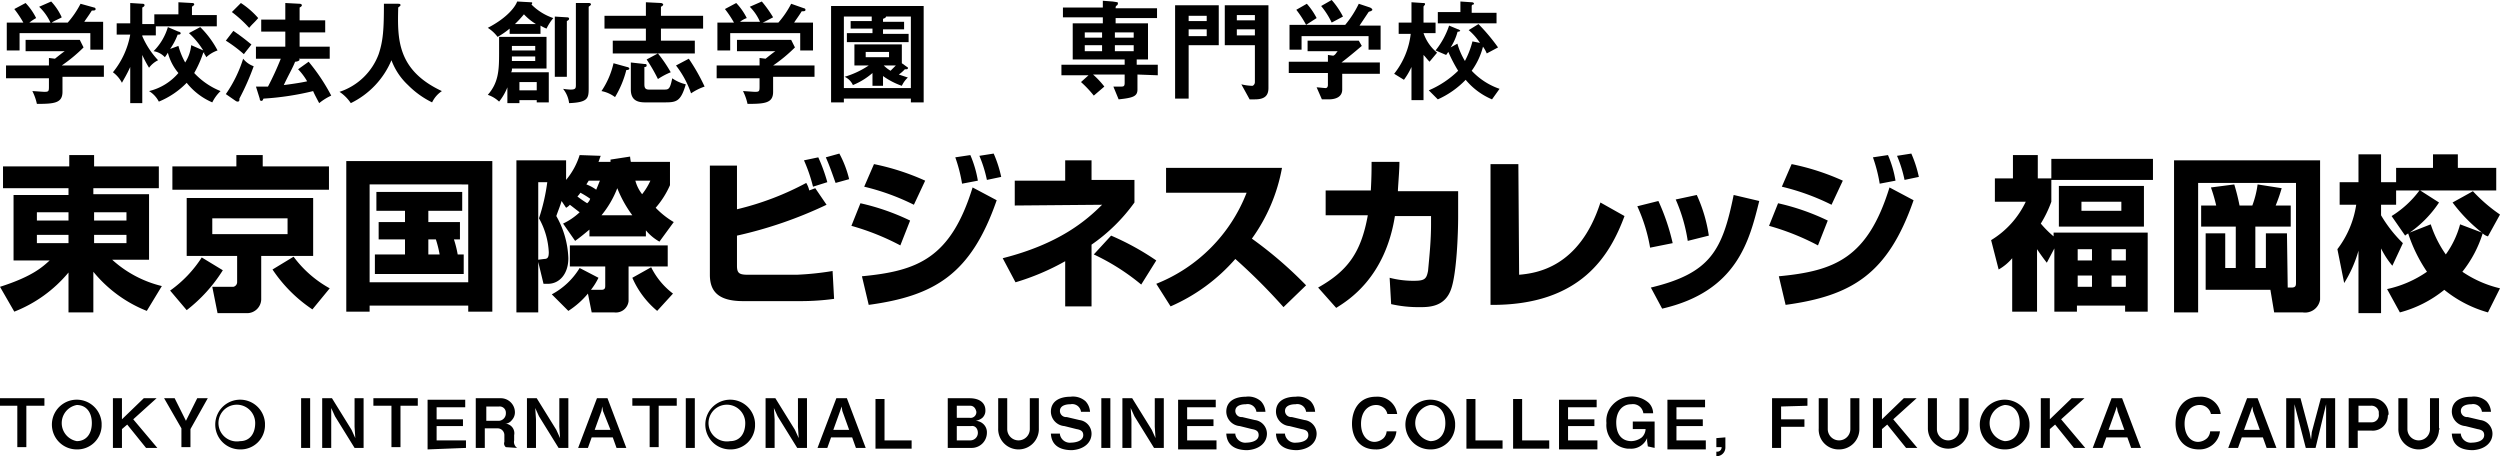
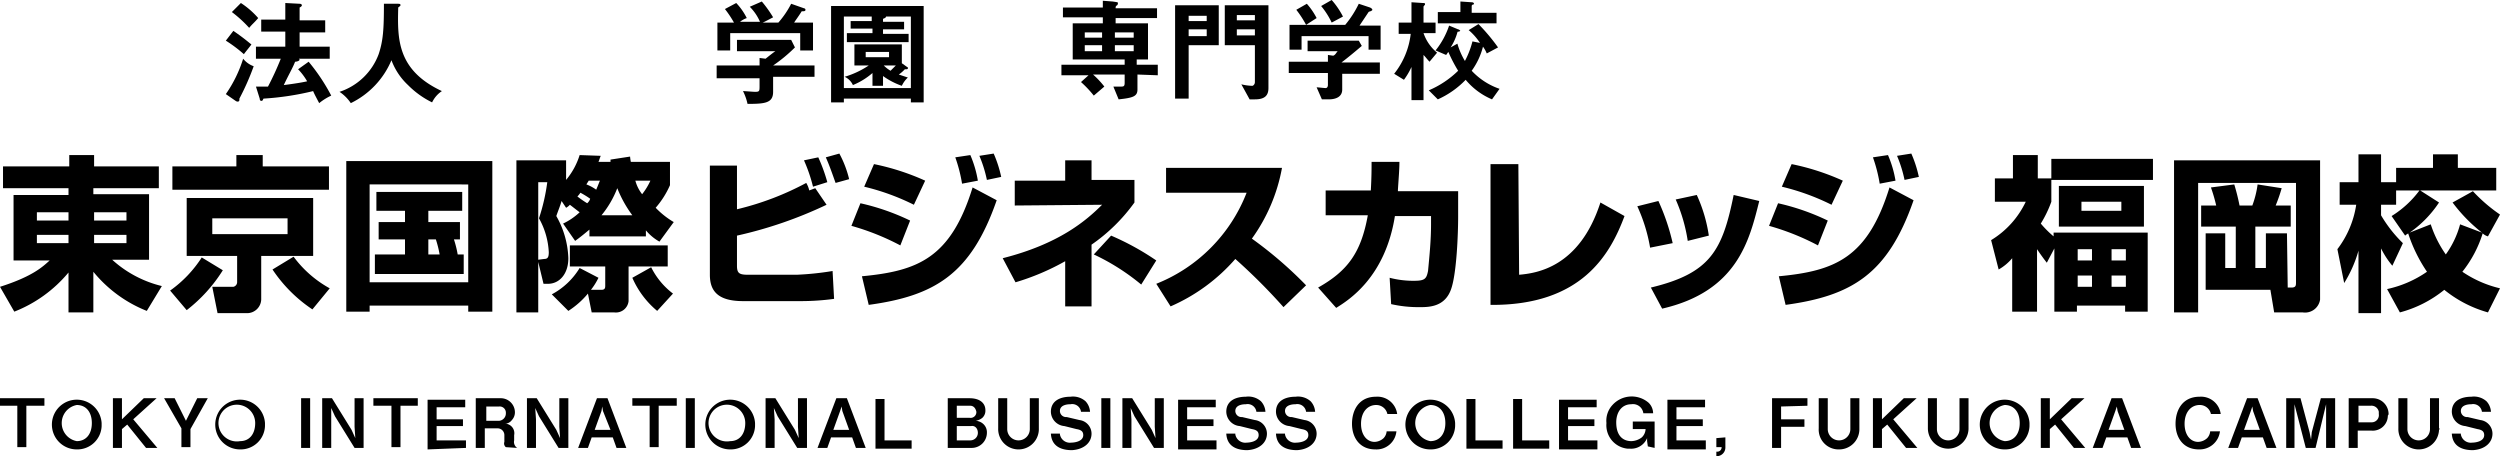
<svg xmlns="http://www.w3.org/2000/svg" width="332.1" height="60.6" viewBox="0 0 332.1 60.6">
  <defs>
    <style>.a{fill-rule:evenodd;}</style>
  </defs>
  <path class="a" d="M153.8,10V8.6H151V7.9h1.5V3.1h-4.3V2.4h5.5V1.1h-5.5c0-.2,0-.3.2-.4a.367.367,0,0,0,.1-.3c0-.1,0-.1-.7-.2L146.5.1V1h-5.3V2.3h5.3v.8h-4V7.9h6.9v.7H141V10h3.6l-1,.9a14.481,14.481,0,0,1,1.7,1.8l1.4-1.2a11.37,11.37,0,0,0-1.5-1.6h4.2V11c0,.4-.1.5-.4.5h-1.1l.7,1.7c1.9-.2,2.5-.4,2.5-1.3v-2l2.7.1Zm-3.2-5h-2.5V4.3h2.5V5Zm0,1.8h-2.5V6h2.5v.8ZM146.4,5h-2.3V4.3h2.3V5Zm0,1.8h-2.3V6h2.3v.8Zm22.1,4.9V.7h-5.8V6h4v4.9a.55.55,0,0,1-.3.5h-.1a6.753,6.753,0,0,1-1.4-.2l1.1,2h.7c1.3,0,1.8-.5,1.8-1.5Zm-1.8-9h-2.4V2h2.4Zm0,2h-2.4V3.9h2.4v.8ZM161.9,6V.7h-5.8V13.1h1.8V6Zm-1.6-3.2h-2.4V2.1h2.4v.7Zm0,2h-2.4V3.9h2.4v.9Zm23.1,1.8V3.4h-2.8l1.2-1.8c.1-.1.4-.1.4-.2a.1.1,0,0,0,.1-.1q0-.15-.3-.3L180.5.5a13.412,13.412,0,0,1-1.8,2.8h-7.4V6.6h1.6V4.8h8.9V6.6Zm-.1,3.2V8.3h-5.1c.8-.6,2-1.6,2.7-2.2l-.4-.7h-6.8V6.8h4c-.2.2-.3.5-.6.6l-.7-.1v.9h-5.2V9.7h5.2v1.6c0,.2-.1.4-.3.4h0c-.2,0-1-.1-1.2-.1l.7,1.6h.9c.9,0,1.8-.3,1.8-1.3V9.8Zm-4.9-7.6A10.707,10.707,0,0,0,176.9,0l-1.4.8A10.232,10.232,0,0,1,176.9,3Zm-3.5.2A9.064,9.064,0,0,0,173.6.5l-1.4.8a13.735,13.735,0,0,1,1.3,2Zm23.9.7V1.7h-3.3V.8a.215.215,0,0,1,.2-.2.1.1,0,0,0,.1-.1c0-.1-.1-.2-.3-.2L194,.2V1.6h-3V3.1Zm.4,8.7a9.127,9.127,0,0,1-3.7-2.4A9.4,9.4,0,0,0,197,6.2a4.053,4.053,0,0,1,.5.9l1.5-.8a25.127,25.127,0,0,0-2.6-3.1l-1.3.8a7.965,7.965,0,0,1,1.5,1.7l-1-.2a11.663,11.663,0,0,1-1,2.6,9.432,9.432,0,0,1-1-2.3l-.9.5a7.218,7.218,0,0,0,.9-2c0-.1.1-.1.2-.1s.1-.1.2-.1c-.1-.1-.2-.2-.3-.2l-1.2-.5a10.622,10.622,0,0,1-1.8,3.3l1.4.6c.1-.1.2-.3.3-.4a19.649,19.649,0,0,0,1.3,2.5,12.683,12.683,0,0,1-3.9,2.6l1.2,1.2a11.829,11.829,0,0,0,3.7-2.6,9.187,9.187,0,0,0,3.5,2.6ZM190.9,7a5.837,5.837,0,0,1-1.8-2.6h1.6V3h-1.6V.9c0-.1.1-.1.1-.2.1,0,.1-.1.1-.2s-.2-.1-.3-.1L187.5.3V3h-1.7V4.5h1.6a10.394,10.394,0,0,1-2.2,5.3l1.3.8a9.5,9.5,0,0,0,1-1.7v4.4h1.6v-6c.3.3.5.6.8.9ZM21.2,22.1H12.5V20.6H9.2v1.5H.4V25H9.1v.9H1.8v8.7H6.6c-.9.8-2.2,2.1-6.6,3.5l1.9,3.3a17.813,17.813,0,0,0,7.2-5.2v5.3h3.3V36.1a17.493,17.493,0,0,0,7.1,5.2l2-3.3a15.083,15.083,0,0,1-6.6-3.5h4.9V25.8H12.4V25h8.7V22.1ZM4.9,28.2H9.1v1.1H4.9Zm0,3H9.1v1.1H4.9V31.2Zm11.9-3v1.1H12.5V28.2Zm0,3v1.1H12.5V31.2Zm8-4.9V34h6.7v3.5a.634.634,0,0,1-.5.6H28.2l.7,3.5h3.9a1.88,1.88,0,0,0,1.9-1.8V34h6.9V26.3ZM38.2,29v2.1h-10V29Zm5.5-6.9H34.9V20.6H31.4v1.5H22.9v3.1H43.7ZM26.8,34.2a15.973,15.973,0,0,1-4.2,4.4l2.2,2.6a20.269,20.269,0,0,0,4.8-5.3Zm17,4.1A14.881,14.881,0,0,1,39,34.1l-2.8,1.7a19.1,19.1,0,0,0,5.3,5.3Zm17.3-6.5V29.5H56.9V28h4.5V25.5H50V28h3.8v1.5H50.3v2.3h3.5v2h-4v2.6H61.6V33.8h-.8a14.331,14.331,0,0,0-.5-2Zm-3.2,0a14.62,14.62,0,0,1,.5,2H56.9v-2ZM46,41.4h3.1v-.8H62.2v.8h3.2v-20H46ZM62.2,24.5v13H49.1v-13Zm13-3.2H68.6V41.5h2.9V34.8l.7,2.9h.6c1.5,0,2.7-1.3,2.7-3.4a12.107,12.107,0,0,0-1.6-5.6c.2-.6.5-1.3.7-2l.6.9a1.756,1.756,0,0,0,.5-.4c.4.3.9.7,1.3,1a8.554,8.554,0,0,1-2.2,1.5L76.4,32c.7-.5,1.3-1,1.9-1.5v.9h7.5v-.8a6.549,6.549,0,0,0,1.8,1.5l1.9-2.6a11.169,11.169,0,0,1-2.4-1.9,11.729,11.729,0,0,0,1.9-3V21.5H83.8a5.638,5.638,0,0,1-.1-.7l-2.6.4v.3H79.5c.1-.2.1-.3.3-.8L77,20.6a9.61,9.61,0,0,1-1.8,3.3V21.3ZM71.5,34.5V24.2h1.2A25.74,25.74,0,0,1,71.6,29a10.182,10.182,0,0,1,1.3,4.5c0,.6-.1.9-.6.9l-.8.1ZM79.7,24c-.1.2-.2.5-.5,1.2a5.388,5.388,0,0,0-1.3-.7c.1-.2.2-.3.3-.5Zm.2,4.6A13.057,13.057,0,0,0,82,25a15.8,15.8,0,0,0,2,3.6ZM86.4,24a8.712,8.712,0,0,1-1.1,1.8,5.076,5.076,0,0,1-.9-1.8ZM77,35.6a9.562,9.562,0,0,1-3.7,3.5l2.2,2.2A11.31,11.31,0,0,0,78.1,39l.5,2.5h3A1.692,1.692,0,0,0,83.5,40V35.4h5.2V32.6h-13v2.8h4.7v2.5c0,.3,0,.6-.5.6H78.5a8.636,8.636,0,0,0,1-1.6ZM78,27a14.629,14.629,0,0,1-1.3-.9,2.736,2.736,0,0,0,.4-.5,11.766,11.766,0,0,1,1.3.8,1.275,1.275,0,0,1-.4.6ZM89.4,39a9.913,9.913,0,0,1-2.9-3.5L84,36.9a11.886,11.886,0,0,0,3.3,4.4Zm4.9-17V36.5c0,2.1,1,3.5,4.4,3.5h7.7a32.529,32.529,0,0,0,4.4-.3l-.2-3.7a39.064,39.064,0,0,1-4.8.5H99.4c-1.2,0-1.5-.2-1.5-1.2v-4a55.844,55.844,0,0,0,11.9-4.1L108.3,25l-.8.3a3.362,3.362,0,0,0-.4-1,37.961,37.961,0,0,1-9.2,3.5V22Zm15.6,2.2a21.9,21.9,0,0,0-1.2-3.3l-1.9.4a20.631,20.631,0,0,1,1.2,3.5Zm2.9-.4a14.039,14.039,0,0,0-1.3-3.4l-1.8.5c.5,1.1.9,2.3,1.3,3.4Zm10.1.2a31.79,31.79,0,0,0-6.8-2.2l-1.3,3a30.645,30.645,0,0,1,6.6,2.4Zm7,0a14.6,14.6,0,0,0-1-3.4l-2,.3a19.953,19.953,0,0,1,.9,3.5Zm3.1-.5a16.04,16.04,0,0,0-1-3.1l-1.9.3a17.015,17.015,0,0,1,1,3.2Zm-12.1,5.8a30.369,30.369,0,0,0-6.6-2.3l-1.2,3a32.674,32.674,0,0,1,6.5,2.6Zm-5.5,11.2c8.8-1.2,13.6-4.1,17-13.9l-3.2-1.7c-2.9,9.4-7.3,11.1-14.7,11.8Zm29.6-8a23.31,23.31,0,0,0,5.7-5.6v-3H145V21.3h-3.5V24h-6.7v3.3l11.6-.1c-2.1,2.1-5.7,5.2-13.2,7.1l1.7,3.2a31.924,31.924,0,0,0,6.6-2.8v6H145V32.5Zm8.6,2.1a35.06,35.06,0,0,0-6-3.3l-2.3,2.5a29.282,29.282,0,0,1,6.3,4Zm1.9,6.1a24.264,24.264,0,0,0,8.6-6.3,77.3,77.3,0,0,1,6.4,6.4l3-2.9a53.451,53.451,0,0,0-7.2-6.2,23.124,23.124,0,0,0,4-9.4H154.9v3.3h10.7a21.32,21.32,0,0,1-12,12.1Zm30.2-15.5c.1-1.6.2-2.7.2-3.7h-3.7c0,.9,0,2-.1,3.8h-6v3.3h5.6c-.9,5-2.7,7.4-6.6,9.6l2.4,2.7c1.6-1,6.5-4,7.8-12.2h4.8v1.1c0,2.1-.2,4.1-.4,6.2-.2,1-.4,1.3-1.8,1.3a12.423,12.423,0,0,1-3.3-.4l.2,3.5a16.367,16.367,0,0,0,3.8.4c1.2,0,3.4,0,4.2-2.5.7-2.1.9-7.2.9-9.5V25.4h-8Zm16-3.4H198V40.5c12.1.1,15.9-6.7,17.8-11.8l-3.2-1.8c-2.8,8.7-8.6,9.4-10.8,9.6l-.1-14.7Zm20.5,10.5a28.444,28.444,0,0,0-1.9-5.6l-2.8.7a21.872,21.872,0,0,1,1.7,5.5Zm4.8-1a19.818,19.818,0,0,0-1.6-5.4l-2.8.6a21.622,21.622,0,0,1,1.6,5.5ZM220.8,41c10-2.3,11.6-9.1,12.9-14.3l-3.4-.8c-1.5,7.4-3.1,10.4-11,12.3Zm24-17a31.79,31.79,0,0,0-6.8-2.2l-1.3,3a30.645,30.645,0,0,1,6.6,2.4Zm7,0a14.6,14.6,0,0,0-1-3.4l-2,.3a19.953,19.953,0,0,1,.9,3.5Zm3.1-.5a16.04,16.04,0,0,0-1-3.1l-1.9.3a17.015,17.015,0,0,1,1,3.2Zm-12.1,5.8a30.369,30.369,0,0,0-6.6-2.3L235,30a32.674,32.674,0,0,1,6.5,2.6Zm-5.6,11.2c8.8-1.2,13.6-4.1,17-13.9L251,24.9c-2.9,9.4-7.3,11.1-14.7,11.8ZM272.9,33v8.4h3v-.8h6.4v.8h3V30.9H272.8v.5a13.65,13.65,0,0,1-1.7-1.7,15.5,15.5,0,0,0,1.4-2.9V23.9H286V21.1H272.5v2.6h-1.8V20.6h-3.3v3.1H265v3.1h4.1a11.939,11.939,0,0,1-4.6,5.1l1,3.9a6.549,6.549,0,0,0,1.8-1.5v7.1h3.3V33.1c.4.6.9,1.3,1.3,1.8Zm5,.1v1.5H276V33.1Zm0,3.5v1.5H276V36.6Zm4.5-3.5v1.5h-1.9V33.1Zm0,3.5v1.5h-1.9V36.6Zm-8.9-11.9v5.4h11.3V24.7Zm8.3,2.1V28h-5.3V26.8Zm22,4.2H301v4.6h-1.4V30.1h4.7V27.3h-2a21.977,21.977,0,0,0,.8-2.3l-3.2-.5a12.759,12.759,0,0,1-.7,2.8h-1.7a28.638,28.638,0,0,0-.7-2.8l-3.1.4a21.718,21.718,0,0,1,.7,2.4h-2v2.8H297v5.5h-1.4V31H293v7.5h8.6l.5,3h3.8a2.021,2.021,0,0,0,2.3-1.7V21.3H288.8V41.5H292V24.3h13V37.5c0,.4,0,.7-.6.7h-.5l-.1-7.2Zm15,10.5a15.715,15.715,0,0,0,5.9-3,16.06,16.06,0,0,0,5.8,3l1.6-3.2a14.971,14.971,0,0,1-5-2.2,15.605,15.605,0,0,0,2.7-5.1,1.612,1.612,0,0,0,.7.4l1.6-2.9a21.091,21.091,0,0,1-3.6-3.1c-.7.4-1.8,1-2.7,1.5a21.073,21.073,0,0,0,3.9,4l-2.9-1.1a12.263,12.263,0,0,1-1.9,4,14.991,14.991,0,0,1-2-4l-2.8,1.1a14.846,14.846,0,0,0,3.9-4l-2.5-1.6h10.1v-3h-5.1V20.5h-3.3v1.8h-4.9v3h3.1a13.3,13.3,0,0,1-3.7,3.4l1.8,2.6c.2-.2.3-.2.4-.3a20.125,20.125,0,0,0,2.5,5.1,14.753,14.753,0,0,1-5.3,2.3Zm-7.4-3.9a16.575,16.575,0,0,0,1.9-4.3v8.3h3V33a11.355,11.355,0,0,0,1.5,2.3l1.4-3a17.568,17.568,0,0,1-2.9-3.7V27.2h2v-3h-2V20.5h-3v3.7h-2.5v3H313a12.912,12.912,0,0,1-2.5,5.9Z" />
  <path class="a" d="M5.9,53.9v-1H0v1H2.3v5.5H3.5V53.9Zm7.6,2.3a3.306,3.306,0,0,0-6.6.4,3.294,3.294,0,0,0,3.3,3.1,3.227,3.227,0,0,0,3.3-3.1v-.4Zm-1.3,0c0,1.5-.8,2.4-2,2.4a2.44,2.44,0,0,1,0-4.8c1.2,0,2,.9,2,2.4Zm8.7,3.3-3.2-3.8,3.1-2.8H19.1l-2.9,2.8V52.9H15v6.6h1.2V57l.7-.6,2.5,3.1Zm6.7-6.6H26.2l-1.3,2.6-.2.4-.2-.4-1.3-2.6H21.8l2.3,4v2.5h1.2V57Zm7.6,3.3a3.306,3.306,0,0,0-6.6.4,3.294,3.294,0,0,0,3.3,3.1,3.227,3.227,0,0,0,3.3-3.1v-.4Zm-1.3,0c0,1.5-.8,2.4-2,2.4a2.44,2.44,0,1,1,2-2.4Zm7.3,3.3V52.9H40v6.6Zm7.1,0V52.9H47.1v3.8l.1,1.5-.5-1.1-2.6-4.2H42.8v6.6H44V54.2l.5,1.1,2.6,4.2Zm7.2-5.6v-1H49.6v1H52v5.5h1.2V53.9Zm6.4,5.6v-1H58V56.6h3.5v-.9H58V54.1h3.8v-1h-5v6.6l5.1-.2Zm6.8,0a.951.951,0,0,1-.4-1v-.7a1.272,1.272,0,0,0-1-1.5H67a1.231,1.231,0,0,0,1-.5,1.5,1.5,0,0,0,.4-1.1,1.88,1.88,0,0,0-1.9-1.8H63.2v6.6h1.2V56.9h1.7a.9.9,0,0,1,.9.9v.9a.618.618,0,0,0,.2.7l1.5.1Zm-1.5-4.6a.987.987,0,0,1-.9,1H64.6V54h1.7a.817.817,0,0,1,.9.8Zm8.3,4.6V52.9H74.3v3.8l.1,1.5-.5-1.1-2.6-4.2H70v6.6h1.2V55.7l-.1-1.5.5,1.1,2.6,4.2Zm7.7,0-2.5-6.6H79.3l-2.5,6.6h1.3l.5-1.4h2.8l.5,1.4Zm-2.1-2.4H79l.9-2.5L80,54l.1.6Zm8.8-3.2v-1H84v1h2.3v5.5h1.2V53.9Zm2.4,5.6V52.9H91.1v6.6Zm8-3.3a3.306,3.306,0,0,0-6.6.4A3.294,3.294,0,0,0,97,59.7a3.227,3.227,0,0,0,3.3-3.1Zm-1.3,0c0,1.5-.8,2.4-2,2.4a2.44,2.44,0,1,1,2-2.4Zm8.2,3.3V52.9H106v3.8l.1,1.5-.5-1.1L103,52.9h-1.3v6.6h1.2V55.7l-.1-1.5.5,1.1,2.6,4.2Zm7.8,0-2.5-6.6h-1.4l-2.5,6.6h1.3l.5-1.4h2.8l.5,1.4Zm-2.2-2.4h-2.1l.9-2.5.2-.6.1.6Zm8.3,2.4v-1h-3.6V53h-1.2v6.6h4.8Zm10-2a1.5,1.5,0,0,0-.4-1.1,1.606,1.606,0,0,0-1.1-.5,1.8,1.8,0,0,0,.9-.4,1.284,1.284,0,0,0,.4-1c0-1-.8-1.6-2.1-1.6h-2.9v6.6H129a2.022,2.022,0,0,0,2.1-2Zm-1.4-2.8a.765.765,0,0,1-.9.8h-1.7V53.9h1.8c.4,0,.7.3.8.8Zm.2,2.8a1,1,0,0,1-1,1h-1.8V56.6H129c.5-.1.9.3.9.9Zm8.1-.6v-4h-1.2V57a1.5,1.5,0,0,1-3,0V52.9h-1.2v4a2.7,2.7,0,1,0,5.4.2v-.2Zm7,.7a1.831,1.831,0,0,0-1.6-1.8l-1.7-.4a.817.817,0,0,1-.9-.8c0-.9,1.2-.9,1.4-.9a1.174,1.174,0,0,1,1.4,1h1.2a2.246,2.246,0,0,0-.6-1.4,2.52,2.52,0,0,0-2-.6c-1.3,0-2.6.5-2.6,2a1.95,1.95,0,0,0,1.8,1.9l1.6.4c.6.1.9.3.9.8,0,.9-1.3,1-1.6,1a1.341,1.341,0,0,1-1.5-1.1v-.1h-1.2c.1,1.9,1.7,2.2,2.8,2.2,1.6-.1,2.6-1,2.6-2.2Zm2.5,1.9V52.9h-1.2v6.6Zm7.1,0V52.9h-1.2v3.8l.1,1.5-.5-1.1-2.6-4.2h-1.3v6.6h1.2V55.7l-.1-1.5.5,1.1,2.6,4.2Zm7,0v-1h-3.9V56.6h3.5v-.9h-3.5V54.1h3.8v-1h-5v6.6h5.1Zm6.7-1.9a1.831,1.831,0,0,0-1.6-1.8l-1.7-.4a.817.817,0,0,1-.9-.8c0-.9,1.2-.9,1.4-.9a1.174,1.174,0,0,1,1.4,1h1.2a2.246,2.246,0,0,0-.6-1.4,2.52,2.52,0,0,0-2-.6c-1.3,0-2.6.5-2.6,2a1.95,1.95,0,0,0,1.8,1.9l1.6.4c.6.1.9.3.9.8,0,.9-1.3,1-1.6,1a1.341,1.341,0,0,1-1.5-1.1v-.1h-1.2c.1,1.9,1.7,2.2,2.8,2.2,1.6-.1,2.6-1,2.6-2.2Zm6.6,0a1.831,1.831,0,0,0-1.6-1.8l-1.7-.4a.817.817,0,0,1-.9-.8c0-.9,1.2-.9,1.4-.9a1.174,1.174,0,0,1,1.4,1h1.2a2.246,2.246,0,0,0-.6-1.4,2.52,2.52,0,0,0-2-.6c-1.3,0-2.6.5-2.6,2a1.95,1.95,0,0,0,1.8,1.9l1.6.4c.6.1.9.3.9.8,0,.9-1.3,1-1.6,1a1.341,1.341,0,0,1-1.5-1.1v-.1h-1.2c.1,1.9,1.7,2.2,2.8,2.2,1.6-.1,2.6-1,2.6-2.2Zm10.6-.3h-1.3a1.489,1.489,0,0,1-.4.9,1.845,1.845,0,0,1-1.2.5c-1,0-1.8-.9-1.8-2.4,0-1.6.9-2.5,2-2.5a1.508,1.508,0,0,1,1.5,1.2h1.3a2.639,2.639,0,0,0-2.8-2.3c-2.3,0-3.2,1.8-3.2,3.6s1,3.4,3.1,3.4A2.656,2.656,0,0,0,185.5,57.3Zm7.8-1.1a3.306,3.306,0,1,0-6.6.4,3.294,3.294,0,0,0,3.3,3.1,3.227,3.227,0,0,0,3.3-3.1v-.4Zm-1.3,0c0,1.5-.8,2.4-2,2.4a2.44,2.44,0,0,1,0-4.8c1.2,0,2,.9,2,2.4Zm7.6,3.3v-1H196V53h-1.2v6.6h4.8Zm6.2,0v-1h-3.6V53H201v6.6h4.8Zm6.4,0v-1h-3.9V56.6h3.5v-.9h-3.5V54.1h3.8v-1h-5v6.6h5.1Zm7.6,0V56h-2.9v1h1.7a1.606,1.606,0,0,1-.5,1.1,2.389,2.389,0,0,1-1.4.5c-.9,0-2-.5-2-2.5,0-1.3.7-2.4,2-2.4a1.383,1.383,0,0,1,1.6,1.2h1.3a1.974,1.974,0,0,0-.6-1.4,3.446,3.446,0,0,0-4.8.3,3.069,3.069,0,0,0-.8,2.4,3.126,3.126,0,0,0,2.8,3.4h.3a2.291,2.291,0,0,0,2.3-1.4v.4l.1.7.9.2Zm6.8,0v-1h-3.9V56.6h3.5v-.9h-3.5V54.1h3.8v-1h-5v6.6h5.1Zm1.4-1.3v1.2h.7a.576.576,0,0,1-.6.6H228v.6a1.155,1.155,0,0,0,1.2-1.2V58.1l-1.2.1Zm12.1-4.3v-1h-4.7v6.6h1.2V56.7h3.1v-1h-3.1V54l3.5-.1Zm6.9,3v-4h-1.2V57a1.5,1.5,0,0,1-3,0V52.9h-1.2v4a2.63,2.63,0,0,0,2.6,2.8,2.693,2.693,0,0,0,2.8-2.6v-.2Zm7.7,2.6-3.2-3.8,3.1-2.8h-1.7L250,55.7V52.9h-1.2v6.6H250V57l.7-.6,2.5,3.1Zm6.8-2.6v-4h-1.2V57a1.5,1.5,0,0,1-3,0V52.9h-1.2v4a2.7,2.7,0,1,0,5.4,0Zm8.1-.7a3.306,3.306,0,0,0-6.6.4,3.294,3.294,0,0,0,3.3,3.1,3.227,3.227,0,0,0,3.3-3.1v-.4Zm-1.3,0c0,1.5-.8,2.4-2,2.4a2.44,2.44,0,0,1,0-4.8c1.2,0,2,.9,2,2.4Zm8.7,3.3-3.2-3.8,3.1-2.8h-1.7l-2.9,2.8V52.9h-1.2v6.6h1.2V57l.7-.6,2.5,3.1Zm7.4,0-2.5-6.6h-1.4L278,59.5h1.3l.5-1.4h2.8l.5,1.4Zm-2.2-2.4h-2.1l.9-2.5.2-.6.1.6Zm12.7.2h-1.3a1.489,1.489,0,0,1-.4.9,1.845,1.845,0,0,1-1.2.5c-1,0-1.8-.9-1.8-2.4,0-1.6.9-2.5,2-2.5a1.508,1.508,0,0,1,1.5,1.2H295a2.639,2.639,0,0,0-2.8-2.3c-2.3,0-3.2,1.8-3.2,3.6s1,3.4,3.1,3.4a2.721,2.721,0,0,0,2.8-2.4Zm7.5,2.2-2.5-6.6h-1.4L296,59.5h1.3l.5-1.4h2.8l.5,1.4Zm-2.2-2.4h-2.1l.9-2.5.2-.6.1.6Zm10,2.4V52.9h-1.9l-1.2,4.5-.1,1-.2-1-1.2-4.5h-1.9v6.6h1.1V53.7l1.5,5.8h1.3l1.4-5.8v5.8Zm7.1-4.5a2.112,2.112,0,0,0-2.1-2.1H312v6.6h1.2V57.2H315a2,2,0,0,0,2.2-2A.31.31,0,0,0,317.3,55ZM316,55a.955.955,0,0,1-.9,1.1h-1.8V53.9h1.6a.991.991,0,0,1,1.1.8Zm8,1.9v-4h-1.2V57a1.5,1.5,0,0,1-3,0V52.9h-1.2v4a2.7,2.7,0,1,0,5.4.2c.1-.1.1-.2,0-.2Zm7.1.7a1.831,1.831,0,0,0-1.6-1.8l-1.7-.4a.817.817,0,0,1-.9-.8c0-.9,1.2-.9,1.4-.9a1.174,1.174,0,0,1,1.4,1h1.2a2.246,2.246,0,0,0-.6-1.4,2.52,2.52,0,0,0-2-.6c-1.3,0-2.6.5-2.6,2a1.95,1.95,0,0,0,1.8,1.9l1.6.4c.6.1.9.3.9.8,0,.9-1.3,1-1.6,1a1.341,1.341,0,0,1-1.5-1.1v-.1h-1.2c.1,1.9,1.7,2.2,2.8,2.2,1.6-.1,2.6-1,2.6-2.2Z" />
-   <path d="M13.8,8.7v1.5H8.3v2c0,1.5-1.1,1.6-3.4,1.6a6.973,6.973,0,0,0-.6-1.7c.2,0,1.4.1,1.6.1.6,0,.6-.1.6-.8v-1H.8V8.7H6.5v-1l.8.1c.5-.4,1-.8,1.3-1H3.4V5.3h7.2l.5,1A20.433,20.433,0,0,1,8.2,8.7ZM6.7,3A6.851,6.851,0,0,0,5.2.9L6.8.2A7.706,7.706,0,0,1,8.2,2.3c-.1.1-1.3.6-1.3.7H9A12.306,12.306,0,0,0,10.7.5l1.8.5a.215.215,0,0,1,.2.2c0,.2-.2.2-.5.2-.5.8-.9,1.3-1,1.5h2.5V6.6H12V4.4H2.6V6.7H.9V3H3.1A14.019,14.019,0,0,0,1.9,1.2L3.4.4a8.107,8.107,0,0,1,1.4,2,6.378,6.378,0,0,0-.9.6Z" />
-   <path d="M18.9,13.7H17.3V8.9c-.5,1.1-.9,1.7-1.1,2.1A4.071,4.071,0,0,0,15,9.6a10.963,10.963,0,0,0,2.3-5H15.5V3.1h1.8V.4l1.6.1c.1,0,.3,0,.3.2q0,.15-.3.3V3.2h1.6V1.9h3.2V.3l1.8.1c.1,0,.3,0,.3.2,0,.1-.2.2-.3.3V2h3.3V3.5H20.7V4.7H18.9v.1A11.077,11.077,0,0,0,21,8a3.33,3.33,0,0,0-1.2,1,14.678,14.678,0,0,1-.9-1.7Zm4.8-9.5c.1,0,.3.1.3.2,0,.2-.2.2-.4.2a8.477,8.477,0,0,1-1,1.9l1.1-.4a9.773,9.773,0,0,0,.9,2.2A5.231,5.231,0,0,0,25.4,6l1.6.7a10.97,10.97,0,0,0-1.9-2.3l1.5-.8a12.5,12.5,0,0,1,2.3,3.1,4.32,4.32,0,0,0-1.5.9,2.186,2.186,0,0,0-.3-.5c.1-.1.1-.1-.1-.1a15.123,15.123,0,0,1-1.2,2.7,9.745,9.745,0,0,0,3.5,2.4,5.273,5.273,0,0,0-1.1,1.5A8.744,8.744,0,0,1,24.8,11a11.017,11.017,0,0,1-3.7,2.5,3.531,3.531,0,0,0-1.3-1.4,7.41,7.41,0,0,0,3.9-2.4A6.8,6.8,0,0,1,22.3,7a5.923,5.923,0,0,1-.4.6,2.558,2.558,0,0,0-1.5-.8,7.559,7.559,0,0,0,1.9-3.2Z" />
  <path d="M31,4.1c1.6,1.1,2.1,1.6,2.4,1.8-.2.3-.8,1-1,1.3A18.331,18.331,0,0,0,30,5.4Zm-1,8.4a17.159,17.159,0,0,0,2.3-4.7,3.159,3.159,0,0,0,1.4,1,33.024,33.024,0,0,1-1.9,4.3v.2a.215.215,0,0,1-.2.2.494.494,0,0,1-.3-.1ZM32,.4a11.028,11.028,0,0,1,2.3,2c-.6.7-.7.7-1.2,1.3a16.42,16.42,0,0,0-2.3-2.1Zm9,7.8a25.428,25.428,0,0,1,3,4.5,7.55,7.55,0,0,0-1.6,1c-.1-.2-.7-1.3-.8-1.6a37.111,37.111,0,0,1-6.6,1c-.1.2-.1.3-.3.3-.1,0-.2-.1-.2-.3L34,11.5h1.6a38.291,38.291,0,0,0,1.7-3.7H34V6.2h3.9v-2H34.7V2.6h3.2V.4l1.9.1c.2,0,.3.1.3.2s-.1.2-.3.3V2.7h3.4V4.3H39.8V6.2h4V7.8H39.7l.1.1c0,.2-.4.3-.6.3-.3.8-.9,1.8-1.5,3.1,1.6-.2,2.7-.4,3.1-.5a8.166,8.166,0,0,0-1.2-1.6Z" />
  <path d="M52.9.5c.3,0,.3.1.3.2s-.2.2-.3.3c-.1,4.1-.2,8.3,5.8,11.1a3.738,3.738,0,0,0-1.3,1.5,11.751,11.751,0,0,1-3.2-2.3A8.625,8.625,0,0,1,52,8a11.135,11.135,0,0,1-5.4,5.7,5.343,5.343,0,0,0-1.5-1.5,8.309,8.309,0,0,0,5.2-5c.6-1.8.7-3.3.7-6.7Z" />
-   <path d="M71.8,4.5H67.7V3.8a10.2,10.2,0,0,1-1.6,1.1,4.894,4.894,0,0,0-1.3-1.2C67.5,2.3,68.5.8,68.7.2l1.8.1c.1,0,.2,0,.2.1a.349.349,0,0,1-.1.2,7.384,7.384,0,0,0,2.9,1.8,6.8,6.8,0,0,0-.9,1.4,5.436,5.436,0,0,1-.8-.4Zm1.1,5.1v4H71.3v-.3H69v.4H67.4V11.6a7.264,7.264,0,0,1-1.1,1.9,4,4,0,0,0-1.5-.9c1.4-1.6,1.5-3.2,1.5-5.5V4.9h6.3V9.1H68a.749.749,0,0,1-.1.5ZM68,7.5v.6h3.1V7.5Zm3.1-.9V6.1H68v.6h3.1Zm.1-3.4a7.553,7.553,0,0,1-1.6-1.3,15.38,15.38,0,0,1-1.2,1.3ZM69,10.9V12h2.3V10.9Zm6.3-8.6c.1,0,.3,0,.3.2q0,.15-.3.3v7.4H73.7v-8ZM78.2.4c.1,0,.3,0,.3.2,0,.1-.2.2-.3.3V11.6c0,1.4,0,2-2.6,2.1a3.765,3.765,0,0,0-.8-1.9,7.721,7.721,0,0,0,1,.1c.7,0,.7-.2.7-.7V.4Z" />
-   <path d="M83.3,8.9c.1,0,.3.1.3.2,0,.2-.3.2-.4.2a13.186,13.186,0,0,1-1.5,3.6,4.339,4.339,0,0,0-1.8-.8,10.992,10.992,0,0,0,1.6-3.7Zm4.1-1.8h-6V5.4h4.4V3.8H80.3V2.1h5.5V.3l2,.1c.1,0,.3.1.3.2s-.1.2-.3.3V2.1h5.6V3.8H87.8V5.4h4.5V7.1H87.4a18.024,18.024,0,0,1,1.7,2.5,9.466,9.466,0,0,0-1.7.9,22.012,22.012,0,0,0-1.5-2.6ZM85.6,8.5c.2,0,.3,0,.3.2s-.2.2-.3.2v2.2c0,.4,0,.8.6.8h2c.6,0,.8,0,1.1-1.5a5.209,5.209,0,0,0,1.8.8c-.7,2.4-1.3,2.4-3,2.4H85.7c-.9,0-1.9-.2-1.9-1.7V8.3Zm5.9-.7a26.226,26.226,0,0,1,2.1,3.7,7.562,7.562,0,0,0-1.8.9,12.774,12.774,0,0,0-2-3.7Z" />
  <path d="M108.2,8.7v1.5h-5.5v2c0,1.5-1.1,1.6-3.4,1.6a6.973,6.973,0,0,0-.6-1.7c.2,0,1.4.1,1.6.1.6,0,.6-.1.6-.8v-1H95.2V8.7h5.7v-1l.8.1c.5-.4,1-.8,1.3-1H97.9V5.3h7.2l.5,1a20.433,20.433,0,0,1-2.9,2.4ZM101,3A6.415,6.415,0,0,0,99.6.9l1.6-.7a15.94,15.94,0,0,1,1.5,2.1c-.2.1-1.3.7-1.4.7h2.1A12.306,12.306,0,0,0,105.1.5l1.7.6a.215.215,0,0,1,.2.2c0,.2-.2.2-.5.2-.5.8-.9,1.3-1,1.5H108V6.7h-1.7V4.4H97V6.7H95.3V3h2.2a14.019,14.019,0,0,0-1.2-1.8L97.8.4a8.107,8.107,0,0,1,1.4,2,3.052,3.052,0,0,0-.9.5H101Z" />
  <path d="M112.1,13.1v.5h-1.7V.8h12.3V13.6H121v-.5Zm3.7-10.3V2.2h-3.7v9.5H121V2.2h-3.3c0,.1-.1.2-.4.3v.4h2.8v1h-2.8v.6h3.4V5.6h-8.2V4.4h3.4V3.8H113v-1Zm4.7,6.1c.1,0,.1.1.1.2s-.2.1-.2.1h-.2a5.008,5.008,0,0,1-.8.7l1.2.4a3.467,3.467,0,0,0-.8,1.1,9.765,9.765,0,0,1-2.5-1.3v1.3h-1.4V9.7a9.331,9.331,0,0,1-2.6,1.6,2.226,2.226,0,0,0-1.1-1.1,11.663,11.663,0,0,0,3.2-1.5h-1.9V5.9h6.3V8.4Zm-5.5-2v.7h3.1V6.9Zm2.4,1.8a4.431,4.431,0,0,0,.9.7l.7-.7Z" />
</svg>